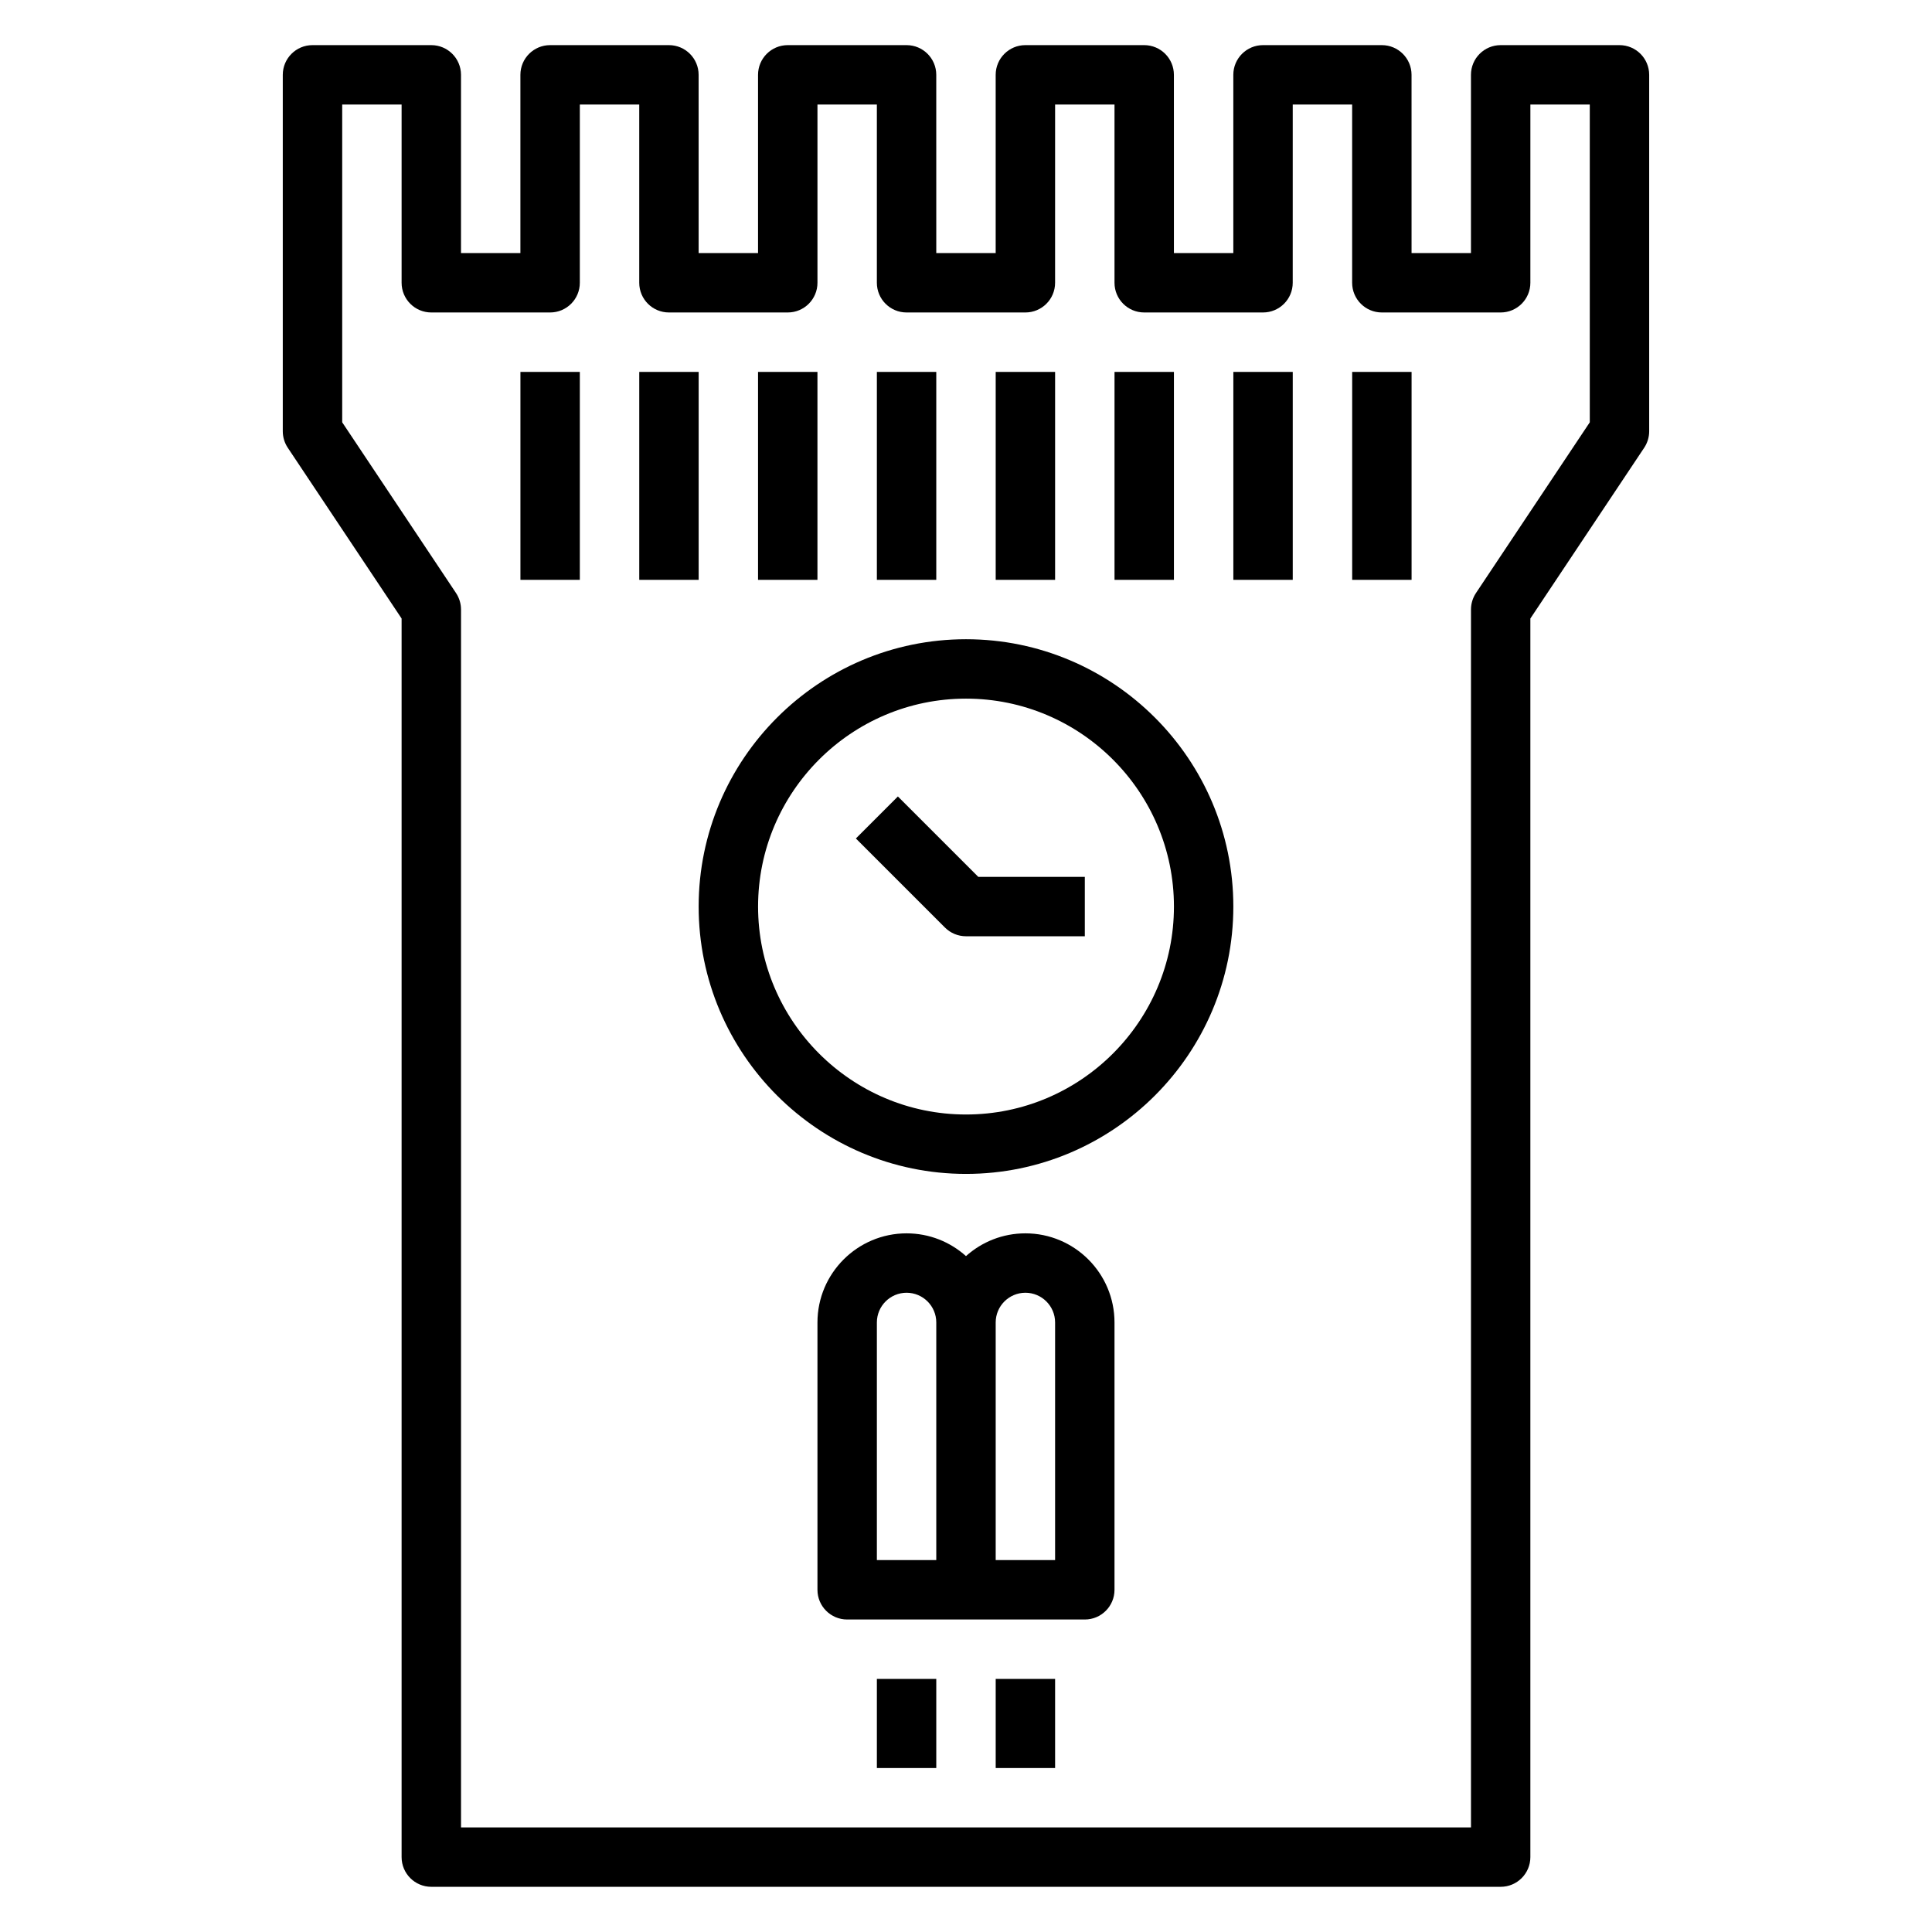
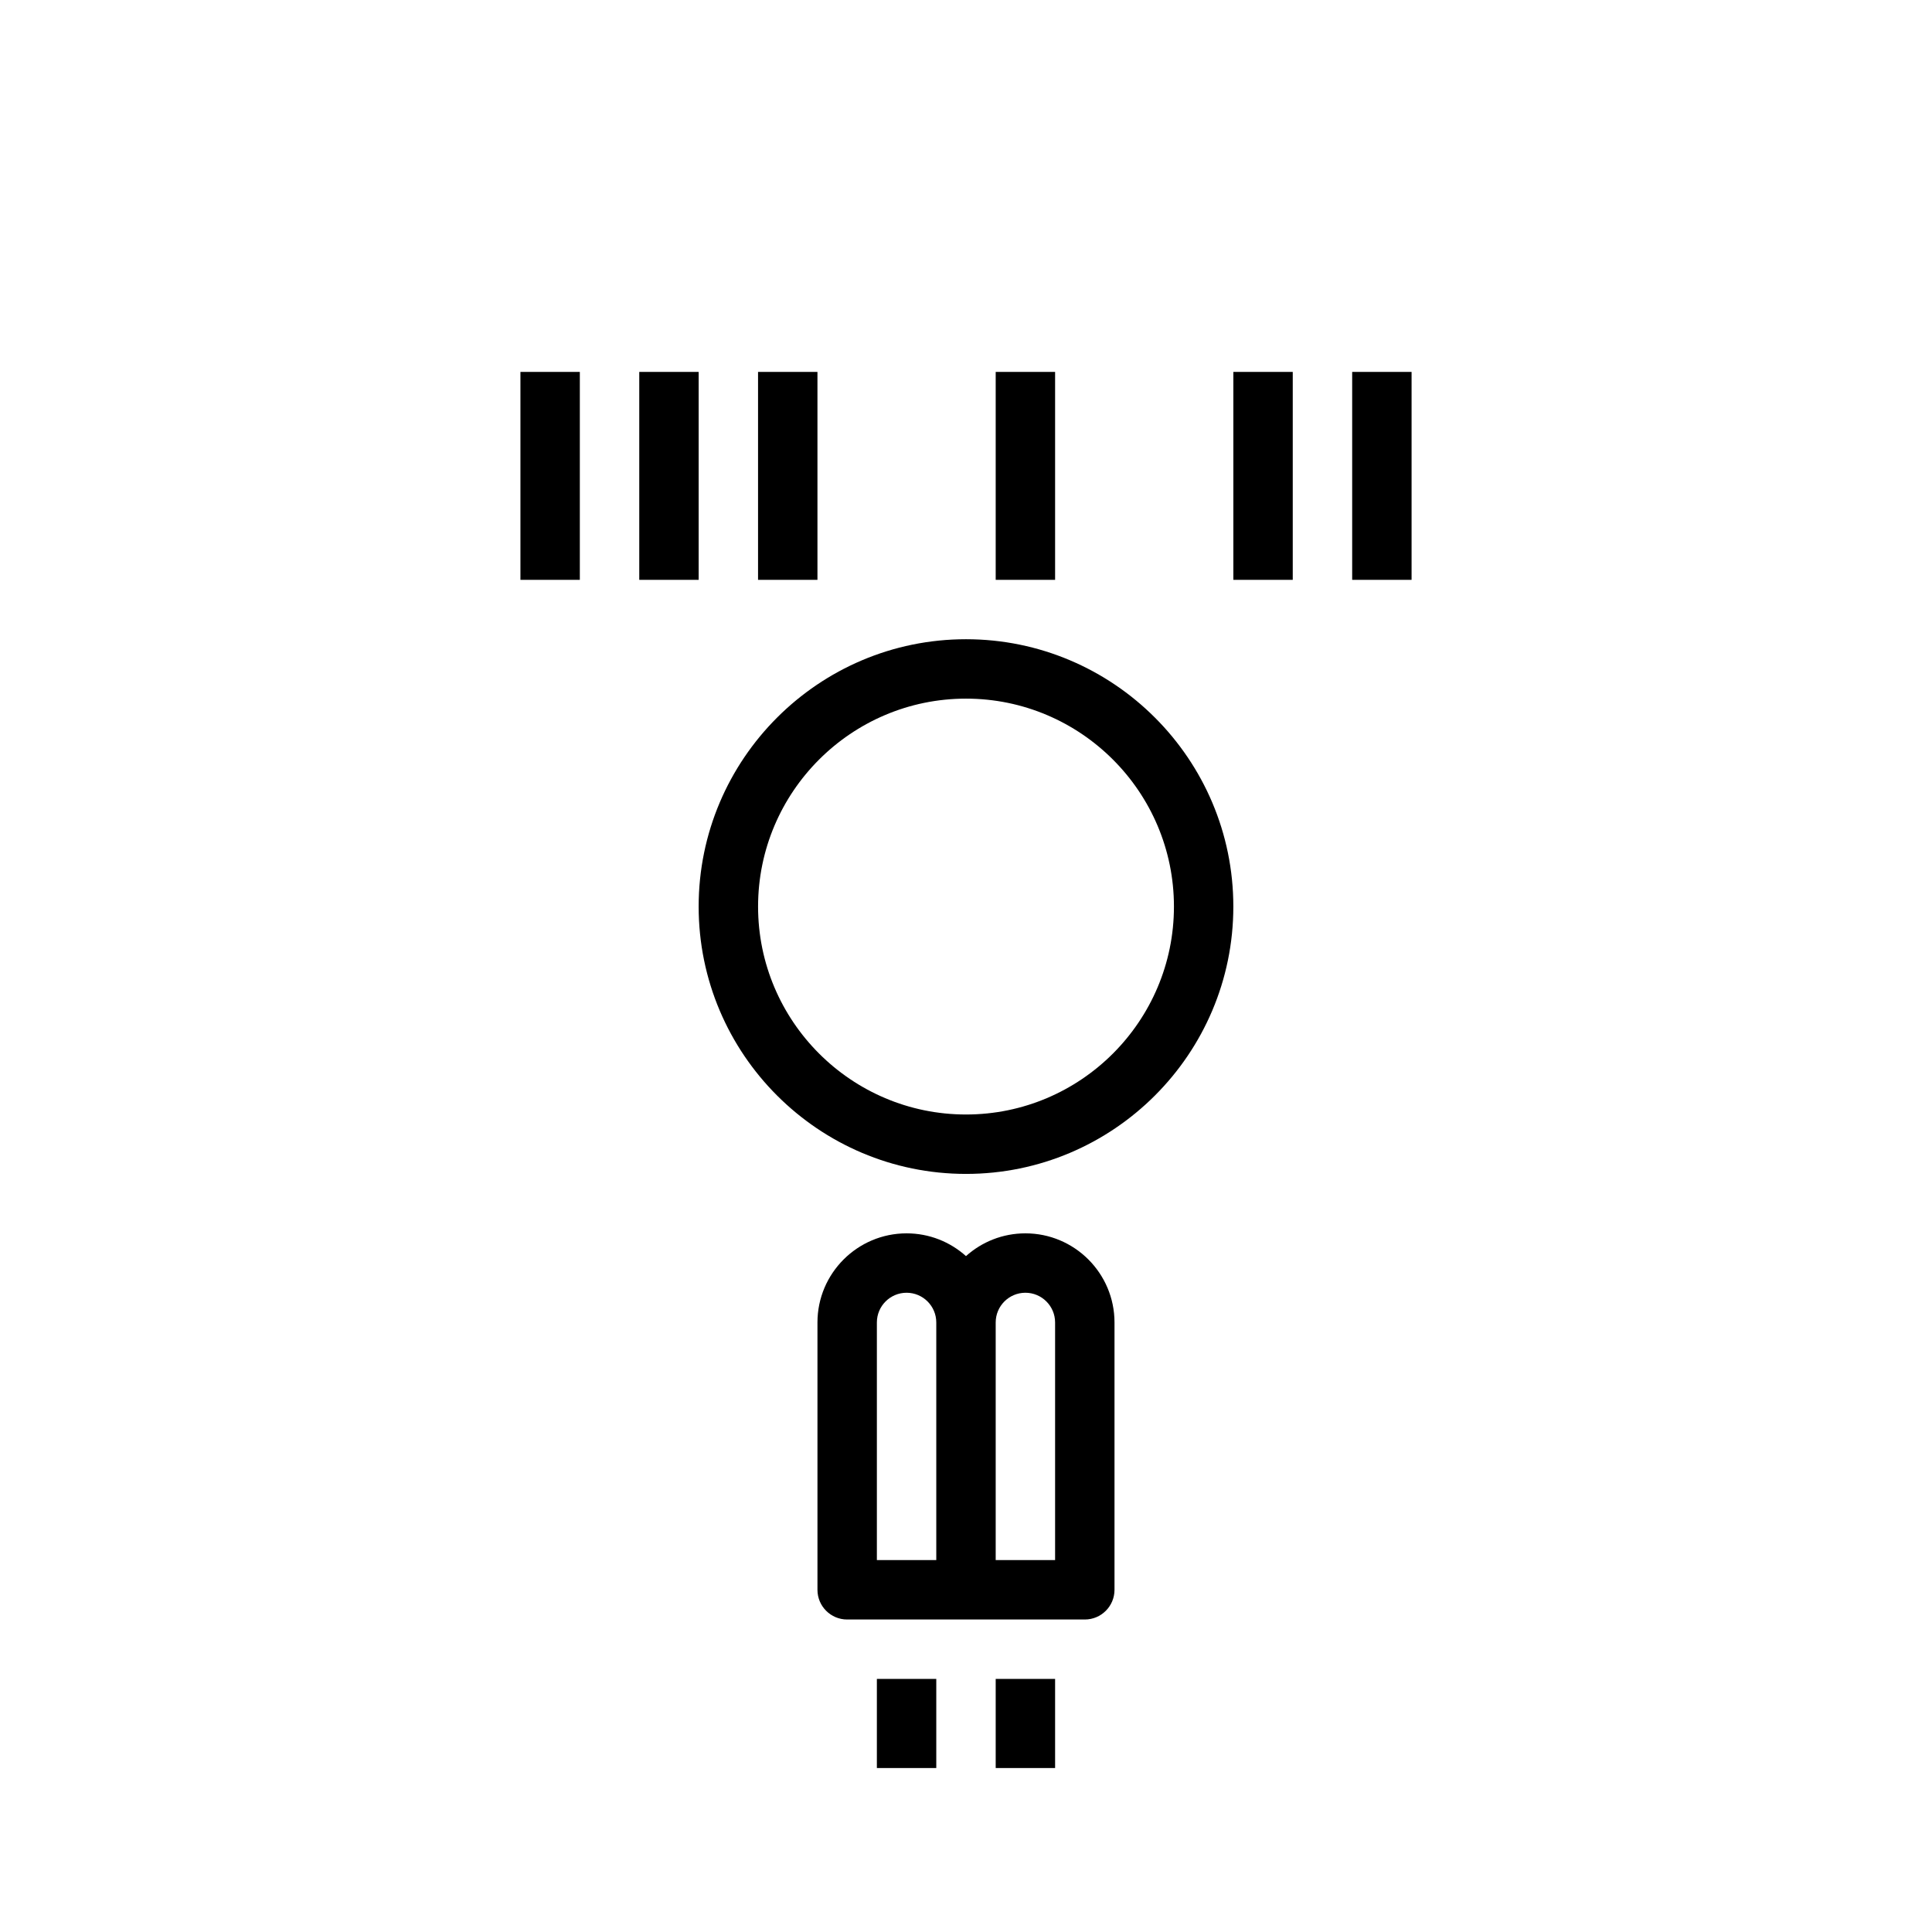
<svg xmlns="http://www.w3.org/2000/svg" fill="#000000" width="800px" height="800px" version="1.1" viewBox="144 144 512 512">
  <g>
    <path d="m313.41 242.56h15.742v55.105h-15.742z" />
    <path d="m344.89 242.56h15.742v55.105h-15.742z" />
-     <path d="m376.38 242.56h15.742v55.105h-15.742z" />
    <path d="m281.92 242.56h15.742v55.105h-15.742z" />
-     <path d="m258.3 155.96h-31.488c-4.344 0-7.871 3.519-7.871 7.871v94.465c0 1.551 0.465 3.078 1.324 4.367l30.164 45.25v328.24c0 4.352 3.527 7.871 7.871 7.871h283.39c4.344 0 7.871-3.519 7.871-7.871v-328.24l30.164-45.25c0.859-1.289 1.324-2.816 1.324-4.367v-94.465c0-4.352-3.527-7.871-7.871-7.871h-31.488c-4.344 0-7.871 3.519-7.871 7.871v47.23h-15.742l-0.004-47.23c0-4.352-3.527-7.871-7.871-7.871h-31.488c-4.344 0-7.871 3.519-7.871 7.871v47.23h-15.742l-0.004-47.23c0-4.352-3.527-7.871-7.871-7.871h-31.488c-4.344 0-7.871 3.519-7.871 7.871v47.23h-15.742l-0.004-47.23c0-4.352-3.527-7.871-7.871-7.871h-31.488c-4.344 0-7.871 3.519-7.871 7.871v47.23h-15.742l-0.004-47.23c0-4.352-3.527-7.871-7.871-7.871h-31.488c-4.344 0-7.871 3.519-7.871 7.871v47.23h-15.742v-47.23c0-4.352-3.527-7.871-7.875-7.871zm31.488 70.848c4.344 0 7.871-3.519 7.871-7.871l0.004-47.23h15.742v47.23c0 4.352 3.527 7.871 7.871 7.871h31.488c4.344 0 7.871-3.519 7.871-7.871v-47.23h15.742v47.23c0 4.352 3.527 7.871 7.871 7.871h31.488c4.344 0 7.871-3.519 7.871-7.871l0.004-47.23h15.742v47.23c0 4.352 3.527 7.871 7.871 7.871h31.488c4.344 0 7.871-3.519 7.871-7.871l0.004-47.23h15.742v47.23c0 4.352 3.527 7.871 7.871 7.871h31.488c4.344 0 7.871-3.519 7.871-7.871l0.004-47.23h15.742v84.207l-30.164 45.25c-0.855 1.289-1.32 2.816-1.32 4.367v322.75h-267.65v-322.75c0-1.551-0.465-3.078-1.324-4.367l-30.164-45.25v-84.207h15.742v47.23c0 4.352 3.527 7.871 7.871 7.871z" />
    <path d="m470.85 242.56h15.742v55.105h-15.742z" />
-     <path d="m439.36 242.56h15.742v55.105h-15.742z" />
    <path d="m407.87 242.56h15.742v55.105h-15.742z" />
    <path d="m502.34 242.56h15.742v55.105h-15.742z" />
    <path d="m415.74 470.85c-6.047 0-11.562 2.281-15.742 6.031-4.18-3.75-9.699-6.031-15.746-6.031-13.02 0-23.617 10.598-23.617 23.617v70.848c0 4.352 3.527 7.871 7.871 7.871h62.977c4.344 0 7.871-3.519 7.871-7.871v-70.848c0.004-13.023-10.594-23.617-23.613-23.617zm-23.617 86.59h-15.742v-62.977c0-4.344 3.535-7.871 7.871-7.871 4.336 0 7.871 3.527 7.871 7.871zm31.488 0h-15.742v-62.977c0-4.344 3.535-7.871 7.871-7.871 4.336 0 7.871 3.527 7.871 7.871z" />
    <path d="m376.38 588.93h15.742v23.617h-15.742z" />
    <path d="m407.87 588.93h15.742v23.617h-15.742z" />
    <path d="m329.15 384.25c0 39.07 31.789 70.848 70.848 70.848 39.062 0 70.848-31.781 70.848-70.848 0-39.07-31.789-70.848-70.848-70.848s-70.848 31.781-70.848 70.848zm70.852-55.105c30.387 0 55.105 24.727 55.105 55.105s-24.719 55.105-55.105 55.105-55.105-24.727-55.105-55.105 24.719-55.105 55.105-55.105z" />
-     <path d="m400 392.12h31.488v-15.742h-28.23l-21.309-21.309-11.133 11.133 23.617 23.617c1.473 1.477 3.481 2.301 5.566 2.301z" />
  </g>
</svg>